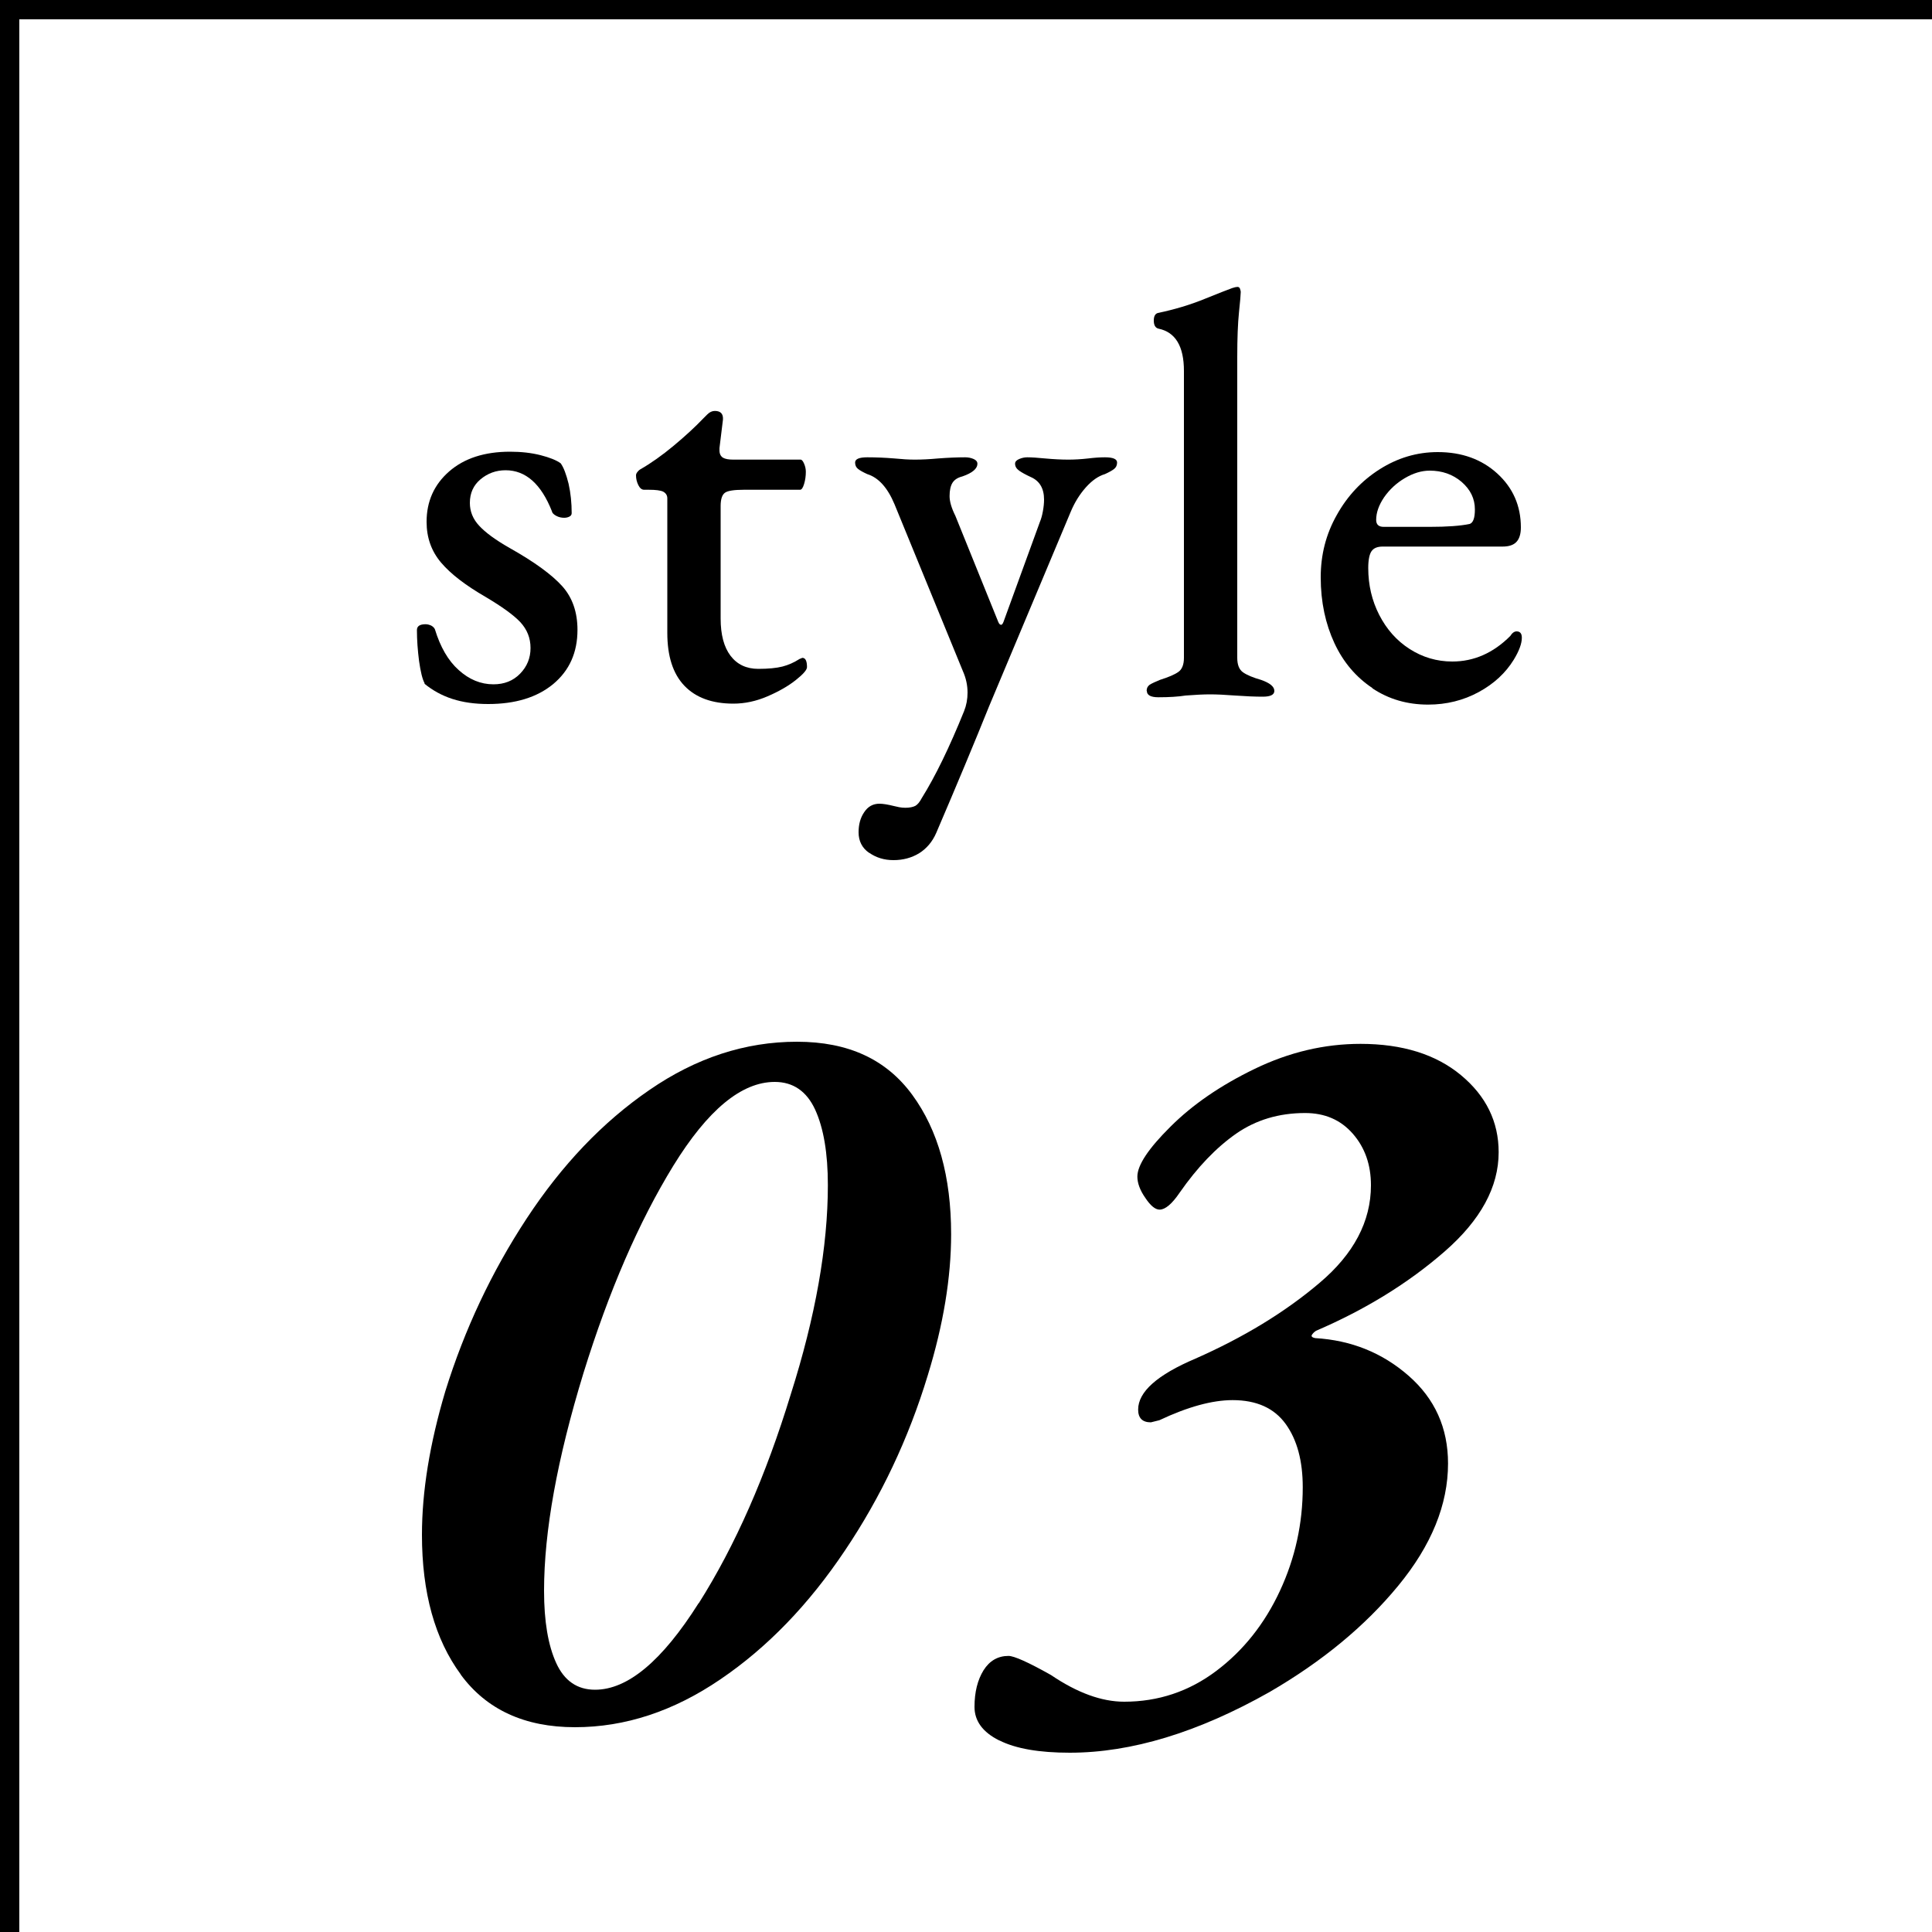
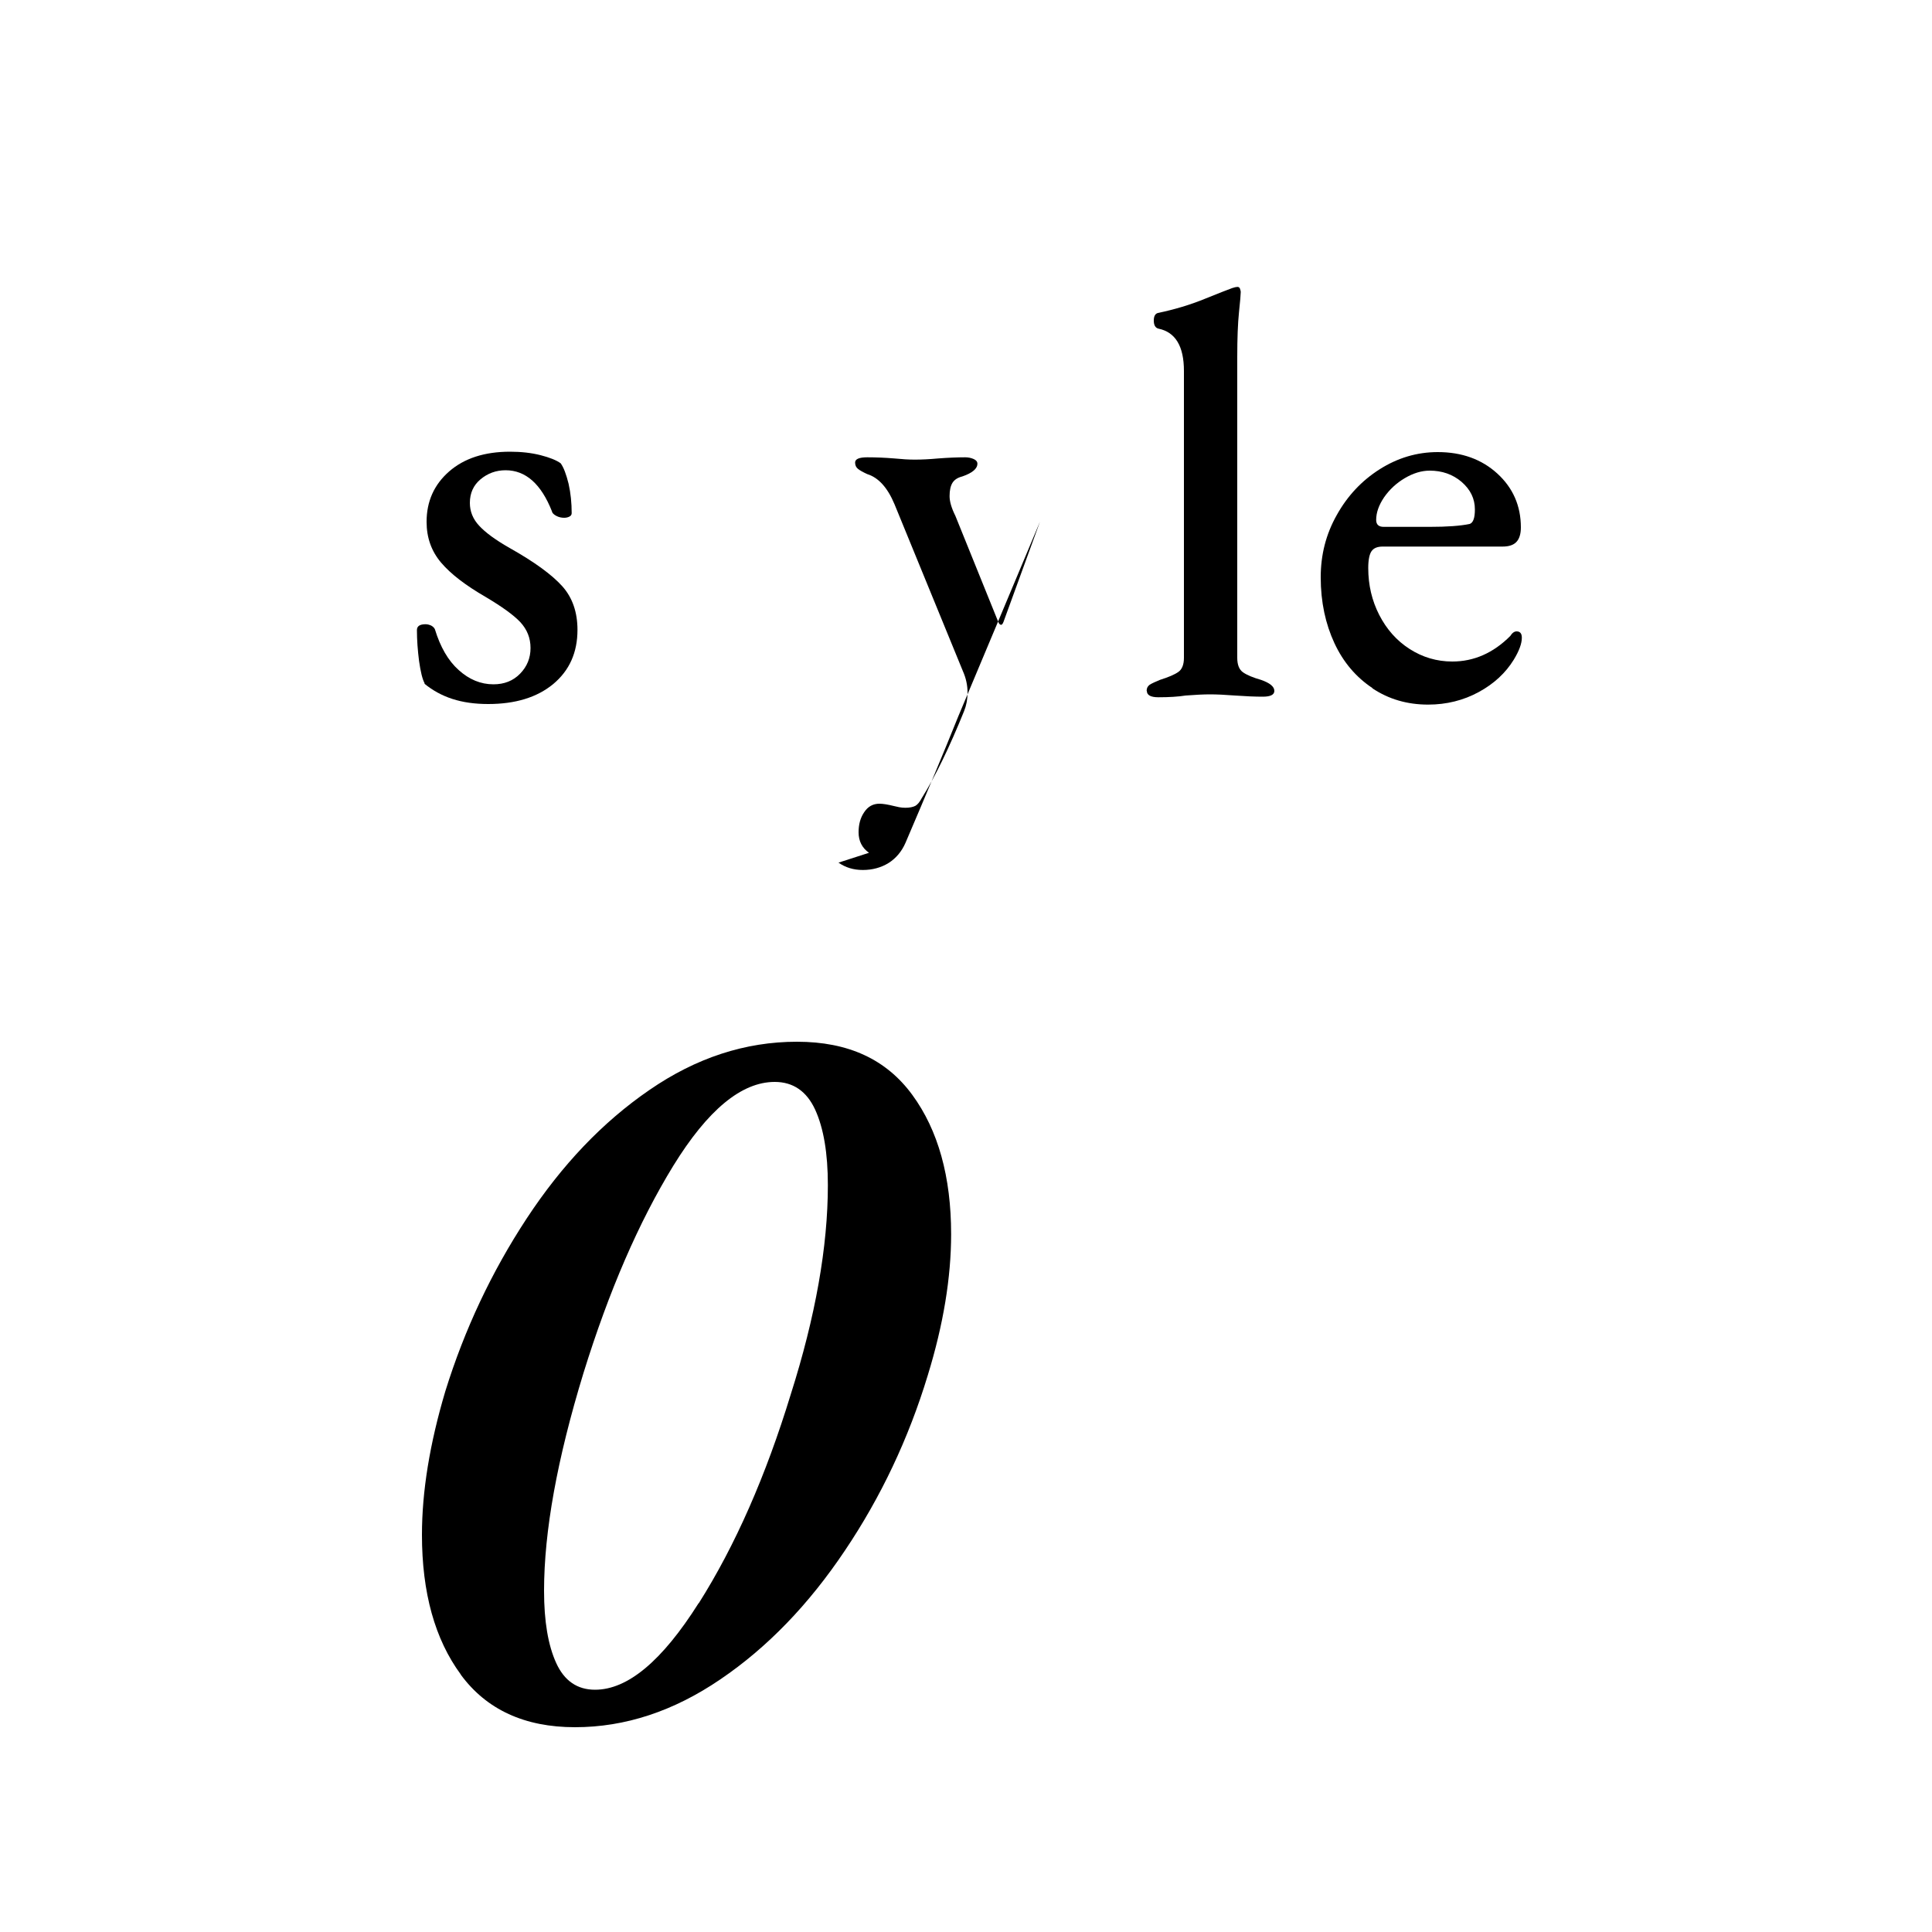
<svg xmlns="http://www.w3.org/2000/svg" id="_レイヤー_2" viewBox="0 0 100 100">
  <g id="txt">
    <g>
      <g>
-         <rect x="49.5" y="-49.5" width="1" height="100" transform="translate(50.5 -49.5) rotate(90)" />
-         <rect width="1" height="100" transform="translate(1 100) rotate(180)" />
-       </g>
+         </g>
      <g>
        <path d="M21.98,35.37c-.12-.22-.21-.6-.29-1.16-.07-.55-.11-1.08-.11-1.6,0-.2,.15-.3,.45-.3,.1,0,.2,.03,.29,.07,.09,.05,.16,.12,.19,.19,.28,.92,.69,1.63,1.23,2.11,.54,.49,1.14,.74,1.8,.74,.56,0,1.02-.18,1.38-.55,.36-.37,.54-.81,.54-1.33s-.18-.96-.53-1.34c-.35-.37-.95-.8-1.79-1.3-1.04-.6-1.81-1.19-2.31-1.78-.5-.59-.75-1.29-.75-2.11,0-1.06,.39-1.93,1.17-2.61,.78-.68,1.83-1.02,3.15-1.02,.58,0,1.11,.06,1.58,.18,.47,.12,.82,.26,1.04,.42,.16,.22,.29,.58,.41,1.06,.11,.49,.16,1,.16,1.52,0,.08-.04,.14-.12,.18-.08,.04-.17,.06-.27,.06-.14,0-.28-.03-.41-.1-.13-.07-.21-.15-.22-.23-.56-1.42-1.36-2.13-2.4-2.13-.5,0-.93,.16-1.3,.47-.37,.31-.55,.72-.55,1.22,0,.44,.16,.84,.48,1.18,.32,.35,.85,.74,1.59,1.16,1.28,.72,2.18,1.38,2.71,1.97,.53,.59,.79,1.35,.79,2.26,0,1.18-.42,2.11-1.26,2.81-.84,.69-1.96,1.03-3.36,1.03s-2.44-.35-3.3-1.05Z" />
-         <path d="M35.42,35.49c-.59-.62-.88-1.53-.88-2.73v-6.96c0-.16-.07-.27-.21-.35-.14-.07-.39-.1-.75-.1h-.24c-.12,0-.22-.08-.3-.24-.08-.16-.12-.33-.12-.51,0-.06,.03-.12,.08-.18s.09-.1,.13-.12c.56-.32,1.14-.73,1.74-1.23,.6-.5,1.11-.97,1.53-1.41,.02-.02,.09-.09,.21-.21,.12-.12,.25-.18,.39-.18,.3,0,.44,.15,.42,.45l-.18,1.47v.12c0,.18,.06,.3,.18,.38,.12,.07,.3,.1,.54,.1h3.48c.06,0,.12,.07,.18,.21,.06,.14,.09,.28,.09,.42,0,.22-.03,.43-.09,.63-.06,.2-.13,.3-.21,.3h-2.91c-.5,0-.83,.05-.97,.15-.15,.1-.23,.33-.23,.69v5.82c0,.84,.17,1.48,.51,1.93,.34,.45,.82,.68,1.44,.68,.52,0,.93-.04,1.25-.12,.31-.08,.6-.21,.88-.39l.15-.06c.16,0,.24,.16,.24,.48,0,.14-.19,.36-.58,.67-.39,.31-.88,.59-1.46,.84-.58,.25-1.17,.38-1.77,.38-1.1,0-1.95-.31-2.54-.93Z" />
-         <path d="M44.98,44.14c-.36-.25-.54-.61-.54-1.06,0-.4,.09-.75,.29-1.04,.19-.29,.45-.44,.79-.44,.18,0,.43,.04,.75,.12,.08,.02,.17,.04,.27,.06,.1,.02,.21,.03,.33,.03,.22,0,.39-.04,.51-.1,.12-.07,.23-.21,.33-.4,.7-1.12,1.43-2.62,2.19-4.5,.12-.3,.18-.62,.18-.96,0-.38-.08-.75-.24-1.11l-3.54-8.64c-.36-.86-.83-1.38-1.41-1.56-.22-.1-.38-.19-.48-.27-.1-.08-.15-.19-.15-.33,0-.18,.21-.27,.63-.27,.46,0,.93,.02,1.41,.06,.4,.04,.75,.06,1.05,.06,.36,0,.76-.02,1.2-.06,.52-.04,.99-.06,1.41-.06,.16,0,.3,.03,.44,.09,.13,.06,.19,.14,.19,.24,0,.26-.26,.48-.78,.66-.24,.06-.41,.17-.51,.33-.1,.16-.15,.39-.15,.69,0,.28,.1,.62,.3,1.02l2.22,5.49c.04,.1,.09,.15,.15,.15,.04,0,.08-.05,.12-.15l1.89-5.19c.06-.14,.11-.32,.15-.54,.04-.22,.06-.42,.06-.6,0-.58-.23-.97-.69-1.17-.26-.12-.46-.23-.6-.33-.14-.1-.21-.22-.21-.36,0-.1,.07-.18,.21-.24,.14-.06,.28-.09,.42-.09,.22,0,.53,.02,.93,.06,.44,.04,.84,.06,1.2,.06,.32,0,.66-.02,1.02-.06,.32-.04,.61-.06,.87-.06,.42,0,.63,.09,.63,.27,0,.14-.05,.25-.15,.33-.1,.08-.26,.17-.48,.27-.34,.1-.67,.33-.99,.69-.32,.36-.58,.78-.78,1.26l-4.23,10.08c-.74,1.84-1.65,4.02-2.73,6.54-.2,.46-.5,.81-.88,1.05-.39,.24-.84,.36-1.33,.36s-.9-.13-1.26-.38Z" />
+         <path d="M44.98,44.14c-.36-.25-.54-.61-.54-1.06,0-.4,.09-.75,.29-1.04,.19-.29,.45-.44,.79-.44,.18,0,.43,.04,.75,.12,.08,.02,.17,.04,.27,.06,.1,.02,.21,.03,.33,.03,.22,0,.39-.04,.51-.1,.12-.07,.23-.21,.33-.4,.7-1.12,1.43-2.62,2.19-4.5,.12-.3,.18-.62,.18-.96,0-.38-.08-.75-.24-1.11l-3.54-8.64c-.36-.86-.83-1.38-1.41-1.56-.22-.1-.38-.19-.48-.27-.1-.08-.15-.19-.15-.33,0-.18,.21-.27,.63-.27,.46,0,.93,.02,1.41,.06,.4,.04,.75,.06,1.05,.06,.36,0,.76-.02,1.2-.06,.52-.04,.99-.06,1.41-.06,.16,0,.3,.03,.44,.09,.13,.06,.19,.14,.19,.24,0,.26-.26,.48-.78,.66-.24,.06-.41,.17-.51,.33-.1,.16-.15,.39-.15,.69,0,.28,.1,.62,.3,1.02l2.22,5.49c.04,.1,.09,.15,.15,.15,.04,0,.08-.05,.12-.15l1.89-5.19l-4.23,10.08c-.74,1.84-1.65,4.02-2.73,6.54-.2,.46-.5,.81-.88,1.05-.39,.24-.84,.36-1.33,.36s-.9-.13-1.26-.38Z" />
        <path d="M59.35,35.76c0-.14,.05-.24,.16-.32,.11-.07,.29-.15,.53-.25,.44-.14,.75-.27,.95-.41,.19-.13,.29-.38,.29-.73v-14.85c0-1.28-.44-2.01-1.32-2.19-.16-.04-.24-.18-.24-.42,0-.22,.07-.35,.21-.39,.86-.18,1.67-.42,2.45-.74,.77-.31,1.23-.49,1.4-.55,.12-.04,.21-.06,.27-.06s.11,.03,.13,.09,.04,.12,.04,.18c0,.12-.03,.47-.09,1.04-.06,.57-.09,1.35-.09,2.32v15.57c0,.36,.1,.61,.3,.75,.2,.14,.51,.27,.93,.39,.46,.16,.69,.35,.69,.57,0,.2-.2,.3-.6,.3s-.88-.02-1.44-.06c-.52-.04-.95-.06-1.29-.06-.32,0-.74,.02-1.26,.06-.38,.06-.85,.09-1.41,.09-.4,0-.6-.11-.6-.33Z" />
        <path d="M71.03,35.61c-.84-.56-1.5-1.33-1.96-2.32s-.71-2.12-.71-3.41c0-1.16,.27-2.23,.83-3.22,.55-.99,1.29-1.78,2.22-2.37,.93-.59,1.93-.89,3.01-.89,1.24,0,2.27,.37,3.08,1.11,.81,.74,1.22,1.67,1.22,2.79,0,.34-.08,.59-.23,.75-.15,.16-.39,.24-.71,.24h-6.21c-.28,0-.47,.08-.58,.24-.11,.16-.17,.45-.17,.87,0,.88,.19,1.69,.57,2.43,.38,.74,.9,1.33,1.57,1.76,.67,.43,1.41,.65,2.21,.65,1.12,0,2.12-.44,3-1.32,.1-.16,.21-.24,.33-.24,.18,0,.27,.11,.27,.33,0,.3-.14,.68-.42,1.14-.42,.68-1.02,1.24-1.81,1.67s-1.67,.65-2.62,.65c-1.08,0-2.04-.28-2.88-.84Zm2.97-8.34c.9,0,1.59-.05,2.07-.15,.18-.06,.27-.31,.27-.75,0-.56-.23-1.03-.69-1.43-.46-.39-1.01-.58-1.65-.58-.42,0-.85,.13-1.29,.39-.44,.26-.79,.59-1.07,.99-.27,.4-.41,.79-.41,1.17,0,.24,.13,.36,.39,.36h2.37Z" />
        <path d="M23.85,86.67c-1.34-1.82-2.01-4.23-2.01-7.23,0-2.24,.4-4.71,1.21-7.43,.99-3.19,2.39-6.17,4.21-8.94,1.82-2.77,3.93-4.99,6.35-6.65,2.42-1.67,4.97-2.5,7.64-2.5s4.63,.92,5.97,2.75c1.34,1.83,2.01,4.24,2.01,7.21,0,2.24-.4,4.68-1.21,7.31-.99,3.26-2.42,6.29-4.29,9.07-1.87,2.79-4.01,5.01-6.44,6.66-2.42,1.65-4.93,2.48-7.53,2.48s-4.58-.91-5.91-2.72Zm12.32-3.69c1.89-2.99,3.47-6.59,4.76-10.81,1.28-4.03,1.92-7.65,1.92-10.83,0-1.65-.22-2.95-.66-3.91-.44-.95-1.14-1.43-2.09-1.43-1.72,0-3.47,1.45-5.25,4.34-1.78,2.9-3.33,6.47-4.65,10.73-1.36,4.44-2.04,8.19-2.04,11.27,0,1.58,.21,2.82,.63,3.74,.42,.92,1.09,1.38,2.01,1.38,1.69,0,3.47-1.49,5.36-4.48Z" />
-         <path d="M51.71,90.08c-.84-.42-1.27-1-1.27-1.73,0-.77,.16-1.4,.47-1.9,.31-.49,.74-.74,1.29-.74,.29,0,1.03,.33,2.2,.99,1.36,.92,2.62,1.38,3.79,1.38,1.76,0,3.35-.53,4.76-1.59,1.41-1.06,2.51-2.45,3.3-4.15,.79-1.7,1.18-3.49,1.18-5.36,0-1.36-.29-2.45-.88-3.27-.59-.82-1.5-1.24-2.75-1.24-1.06,0-2.33,.35-3.79,1.04l-.44,.11c-.44,0-.66-.22-.66-.66,0-.92,.99-1.8,2.97-2.64,2.49-1.1,4.63-2.4,6.41-3.91,1.78-1.5,2.67-3.19,2.67-5.06,0-1.06-.31-1.95-.94-2.67s-1.45-1.07-2.47-1.07c-1.36,0-2.55,.36-3.57,1.07-1.03,.72-2,1.73-2.92,3.05-.4,.59-.75,.88-1.04,.88-.22,0-.47-.2-.74-.61-.28-.4-.41-.77-.41-1.1,0-.59,.57-1.45,1.71-2.58,1.14-1.14,2.59-2.14,4.37-3,1.78-.86,3.6-1.29,5.47-1.29,2.16,0,3.9,.54,5.2,1.62,1.3,1.08,1.95,2.41,1.95,3.99,0,1.8-.93,3.51-2.8,5.14-1.87,1.63-4.09,3-6.65,4.1-.11,.07-.18,.15-.22,.22-.04,.07,.02,.13,.17,.16,1.87,.11,3.48,.76,4.84,1.95,1.36,1.19,2.04,2.7,2.04,4.54,0,2.13-.86,4.24-2.58,6.33-1.72,2.09-3.94,3.92-6.66,5.5-3.7,2.09-7.15,3.14-10.34,3.14-1.58,0-2.79-.21-3.63-.63Z" />
      </g>
    </g>
  </g>
</svg>